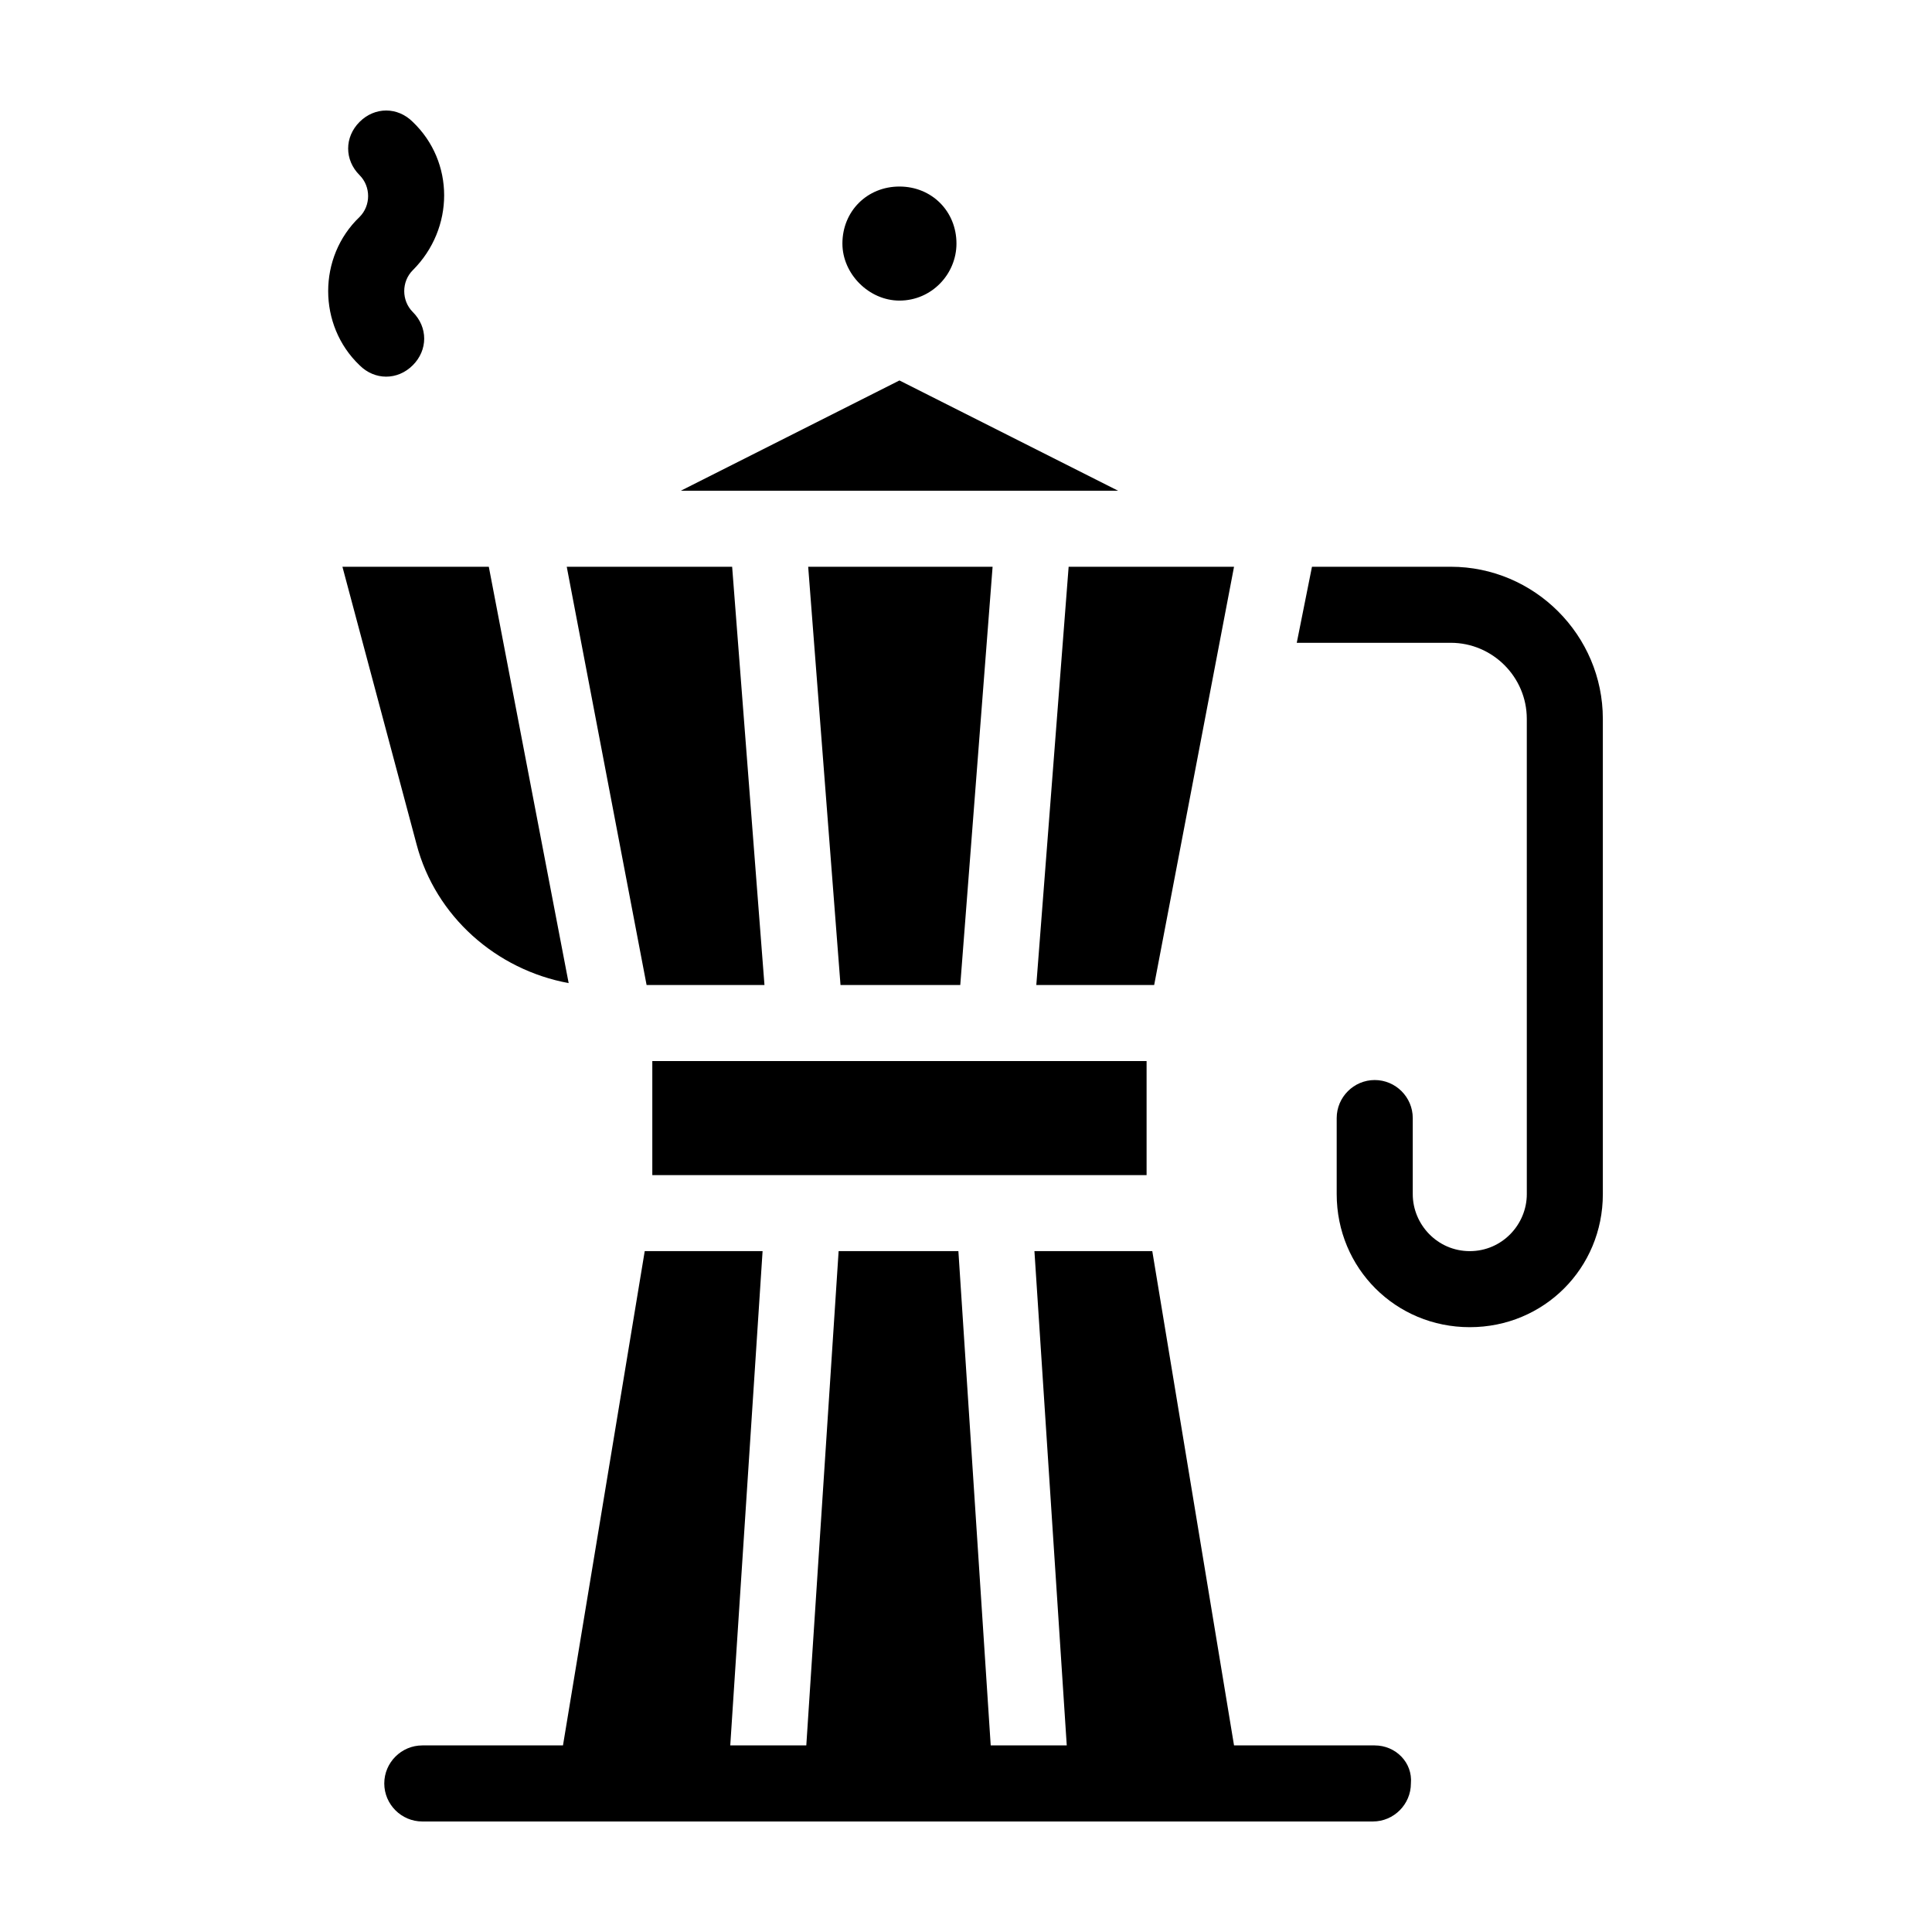
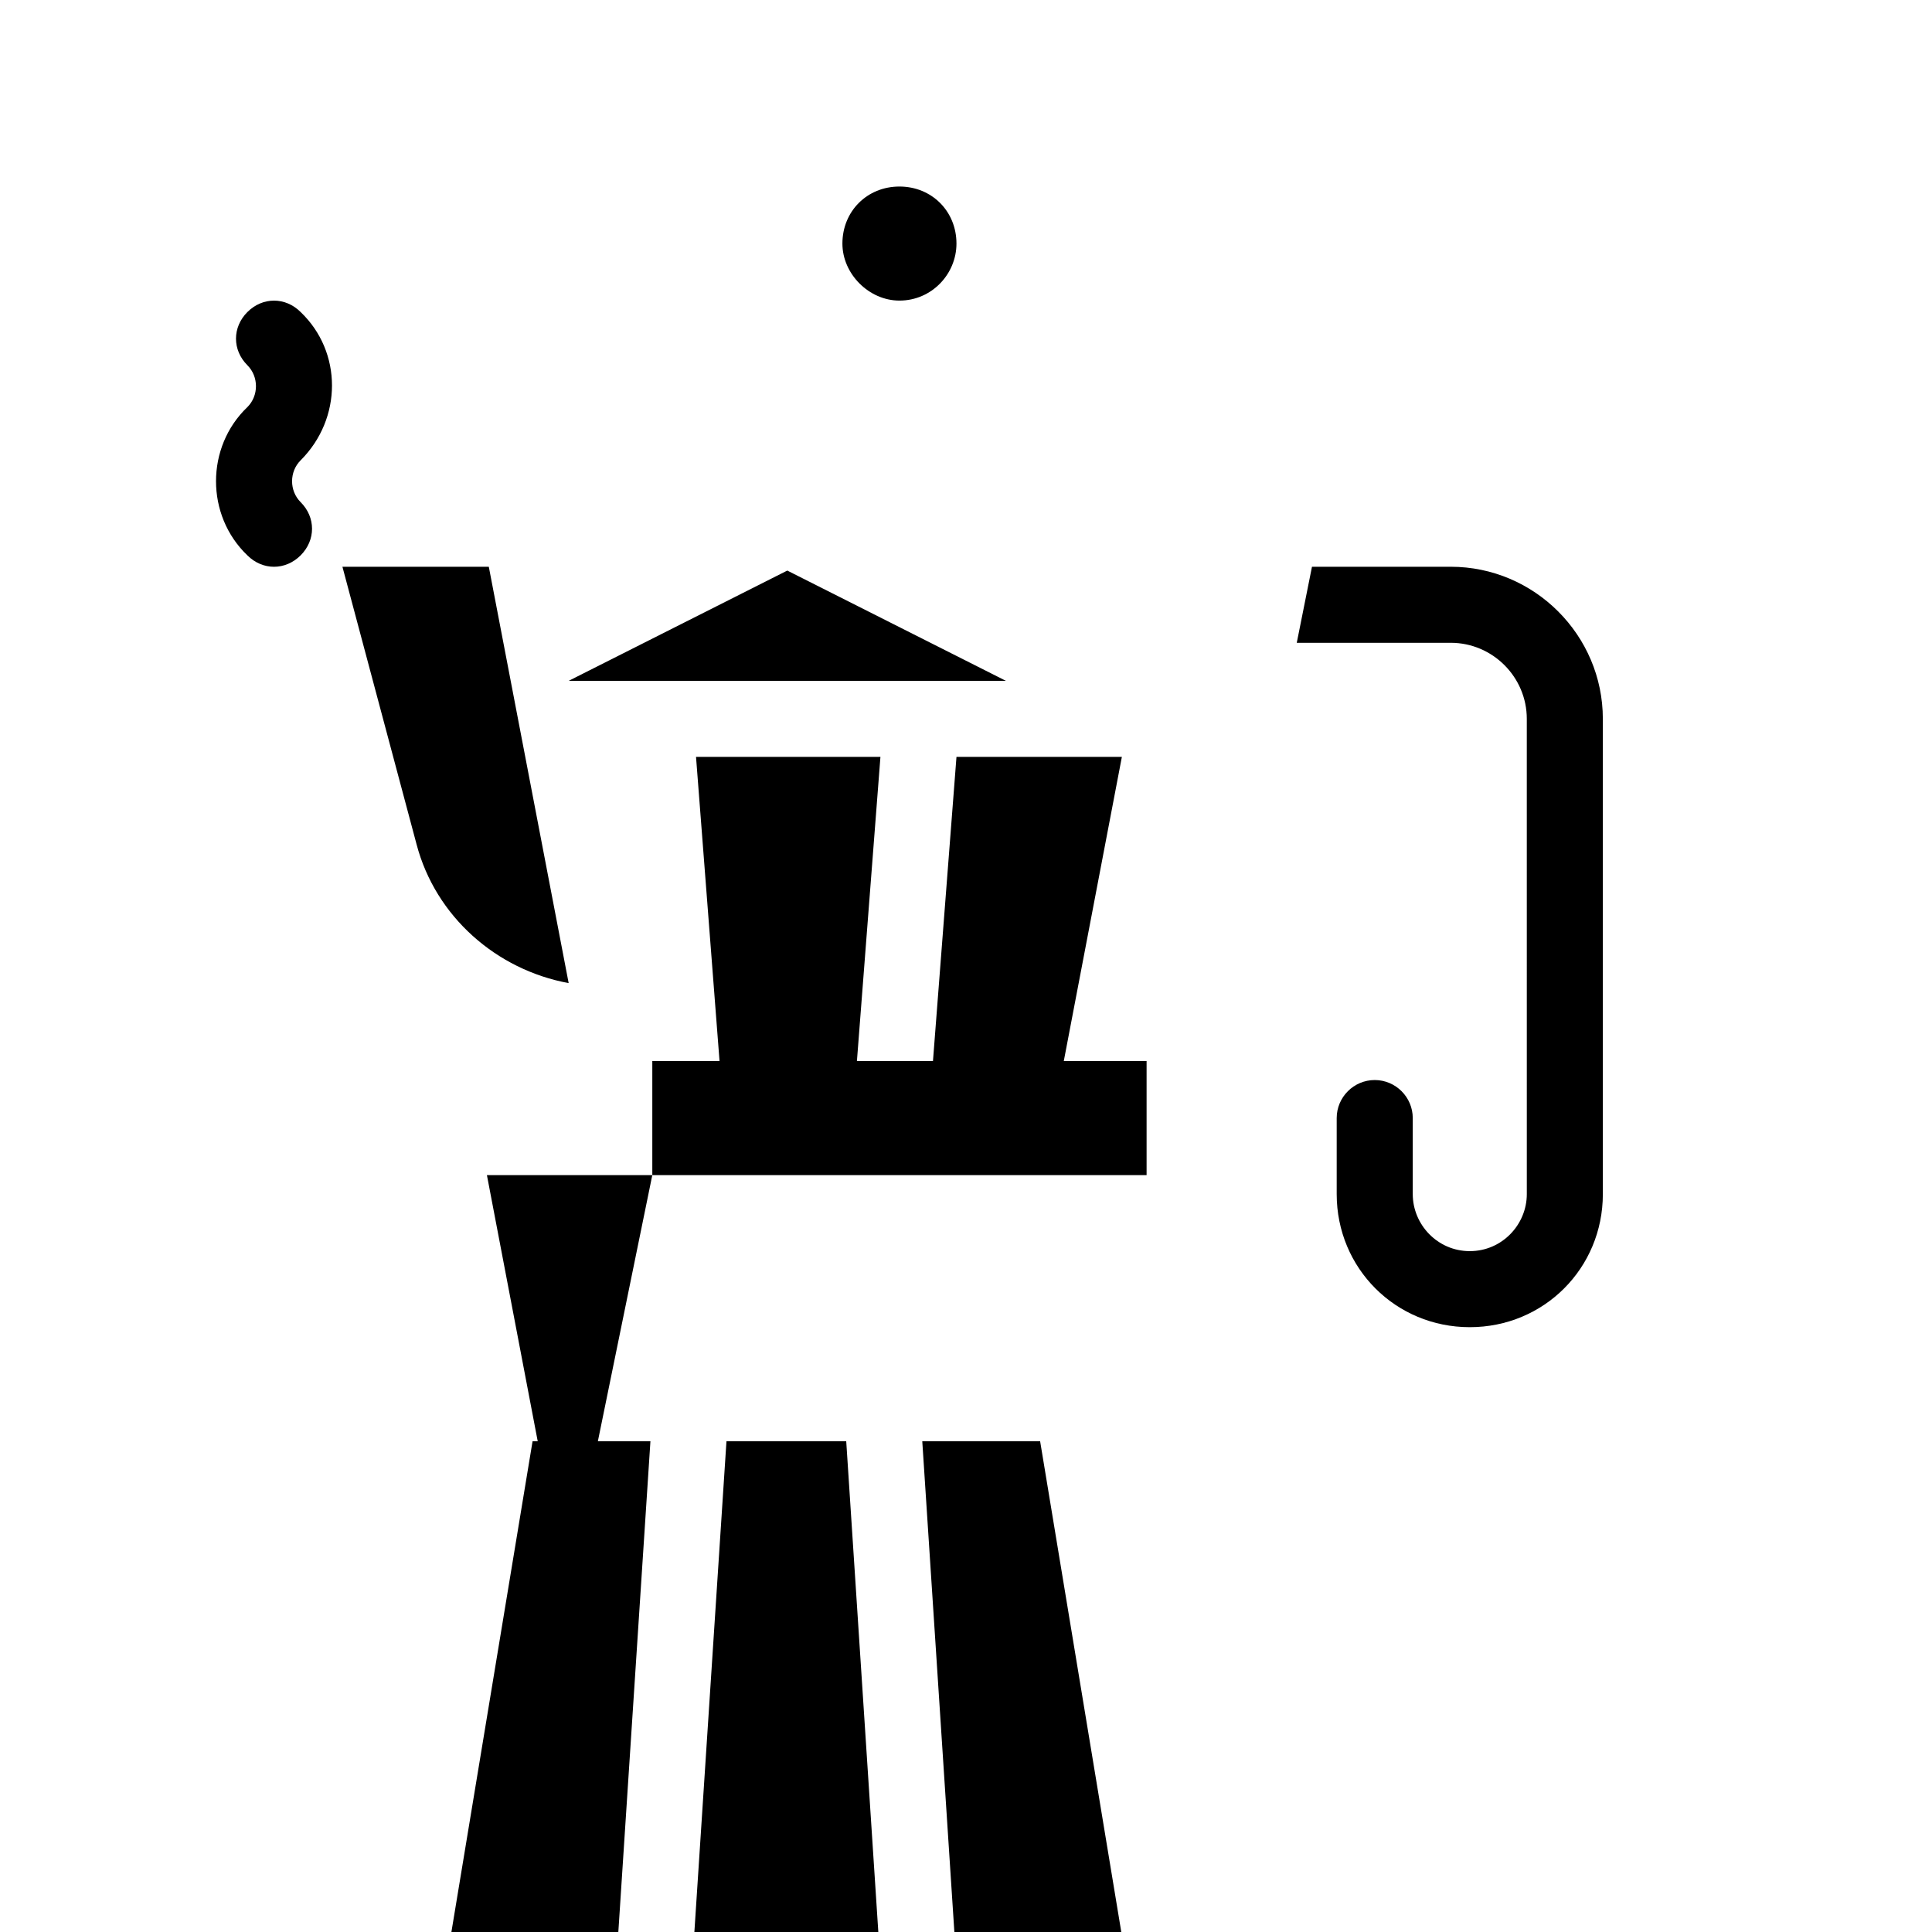
<svg xmlns="http://www.w3.org/2000/svg" fill="#000000" width="800px" height="800px" version="1.1" viewBox="144 144 512 512">
-   <path d="m568.77 334.5v125.95c0 19.648-15.617 35.266-35.266 35.266-19.648 0-35.266-15.617-35.266-35.266v-20.152c0-5.543 4.535-10.078 10.078-10.078 5.543 0 10.078 4.535 10.078 10.078v20.152c0 8.062 6.551 15.113 15.113 15.113 8.566 0 15.113-7.055 15.113-15.113l-0.004-125.95c0-11.082-9.07-20.152-20.152-20.152h-40.809l4.031-20.152h36.777c22.168 0 40.305 18.137 40.305 40.305zm-186.41-110.84c8.566 0 15.113-7.055 15.113-15.113 0-8.566-6.551-15.113-15.113-15.113-8.566 0-15.113 6.551-15.113 15.113 0 8.062 7.055 15.113 15.113 15.113zm-87.66 180.87-21.16-110.33h-38.793l19.648 73.555c5.039 19.145 21.16 33.254 40.305 36.777zm22.168 50.887h130.99v-30.23h-130.99zm29.723-50.383-8.566-110.84h-43.832l21.16 110.84zm60.457-110.84h-48.871l8.566 110.84h31.738zm63.984 0h-43.832l-8.566 110.84h31.234zm37.281 312.36h-37.281l-21.664-130.99h-31.234l8.566 130.99h-20.152l-8.566-130.99h-31.738l-8.566 130.99h-20.152l8.566-130.99h-31.234l-21.664 130.99h-37.281c-5.543 0-10.078 4.535-10.078 10.078s4.535 10.078 10.078 10.078h251.91c5.543 0 10.078-4.535 10.078-10.078 0.496-5.543-4.039-10.078-9.582-10.078zm-125.95-361.73-57.938 29.223h115.88zm-143.08-4.031c2.016 2.016 4.535 3.023 7.055 3.023 2.519 0 5.039-1.008 7.055-3.023 4.031-4.031 4.031-10.078 0-14.105-3.023-3.023-3.023-8.062 0-11.082 11.082-11.082 11.082-28.719 0-39.297-4.031-4.031-10.078-4.031-14.105 0-4.031 4.031-4.031 10.078 0 14.105 3.023 3.023 3.023 8.062 0 11.082-11.09 10.582-11.09 28.719-0.004 39.297z" />
+   <path d="m568.77 334.5v125.95c0 19.648-15.617 35.266-35.266 35.266-19.648 0-35.266-15.617-35.266-35.266v-20.152c0-5.543 4.535-10.078 10.078-10.078 5.543 0 10.078 4.535 10.078 10.078v20.152c0 8.062 6.551 15.113 15.113 15.113 8.566 0 15.113-7.055 15.113-15.113l-0.004-125.95c0-11.082-9.07-20.152-20.152-20.152h-40.809l4.031-20.152h36.777c22.168 0 40.305 18.137 40.305 40.305zm-186.41-110.84c8.566 0 15.113-7.055 15.113-15.113 0-8.566-6.551-15.113-15.113-15.113-8.566 0-15.113 6.551-15.113 15.113 0 8.062 7.055 15.113 15.113 15.113zm-87.66 180.87-21.16-110.33h-38.793l19.648 73.555c5.039 19.145 21.16 33.254 40.305 36.777zm22.168 50.887h130.99v-30.23h-130.99zh-43.832l21.16 110.84zm60.457-110.84h-48.871l8.566 110.84h31.738zm63.984 0h-43.832l-8.566 110.84h31.234zm37.281 312.36h-37.281l-21.664-130.99h-31.234l8.566 130.99h-20.152l-8.566-130.99h-31.738l-8.566 130.99h-20.152l8.566-130.99h-31.234l-21.664 130.99h-37.281c-5.543 0-10.078 4.535-10.078 10.078s4.535 10.078 10.078 10.078h251.91c5.543 0 10.078-4.535 10.078-10.078 0.496-5.543-4.039-10.078-9.582-10.078zm-125.95-361.73-57.938 29.223h115.88zm-143.08-4.031c2.016 2.016 4.535 3.023 7.055 3.023 2.519 0 5.039-1.008 7.055-3.023 4.031-4.031 4.031-10.078 0-14.105-3.023-3.023-3.023-8.062 0-11.082 11.082-11.082 11.082-28.719 0-39.297-4.031-4.031-10.078-4.031-14.105 0-4.031 4.031-4.031 10.078 0 14.105 3.023 3.023 3.023 8.062 0 11.082-11.09 10.582-11.09 28.719-0.004 39.297z" />
</svg>